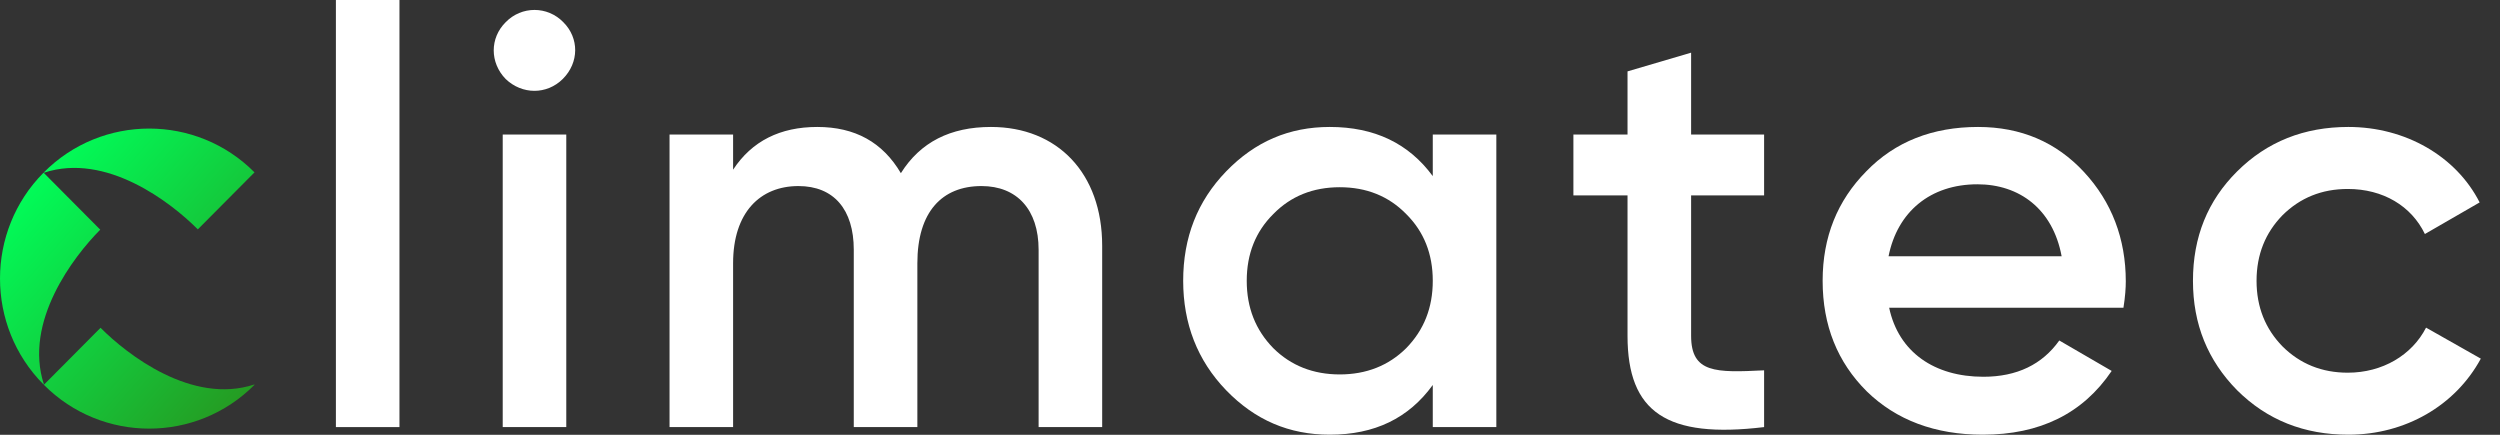
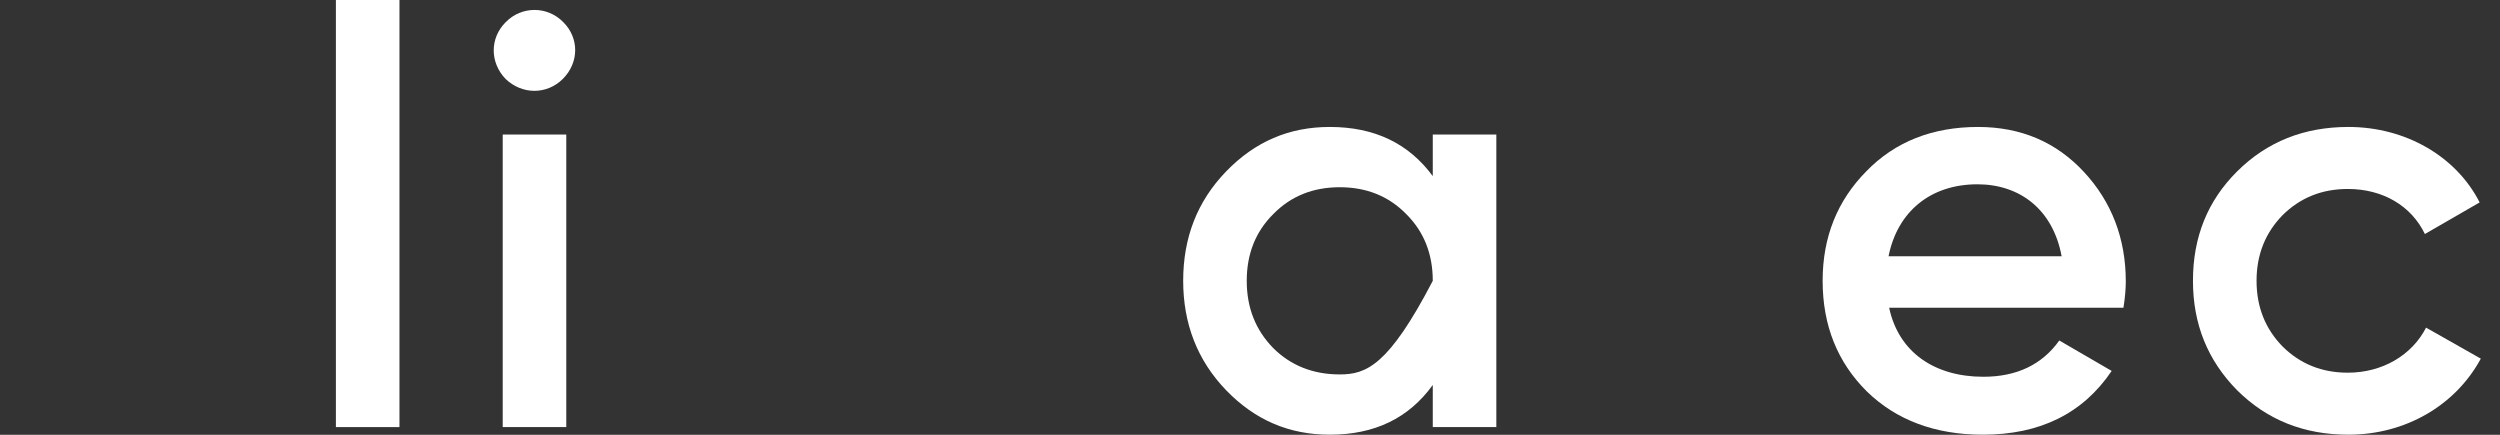
<svg xmlns="http://www.w3.org/2000/svg" width="92" height="16" viewBox="0 0 92 16" fill="none">
  <rect x="0" y="0" width="92" height="16" fill="#333333" stroke="none" />
  <path d="M14.7 15.717V0H12.361V15.717H14.7Z" fill="white" />
  <path d="M20.709 2.907C21.316 2.304 21.316 1.399 20.731 0.818C20.146 0.215 19.193 0.215 18.608 0.818C18.023 1.399 18.023 2.304 18.608 2.907C19.215 3.488 20.124 3.488 20.709 2.907ZM20.839 15.717V4.952H18.5V15.717H20.839Z" fill="white" />
-   <path d="M36.466 4.672C34.972 4.672 33.867 5.232 33.152 6.373C32.48 5.232 31.462 4.672 30.076 4.672C28.711 4.672 27.671 5.189 26.978 6.244V4.952H24.639V15.717H26.978V9.688C26.978 7.815 27.975 6.847 29.383 6.847C30.683 6.847 31.419 7.708 31.419 9.193V15.717H33.759V9.688C33.759 7.794 34.668 6.847 36.12 6.847C37.419 6.847 38.221 7.708 38.221 9.193V15.717H40.56V9.043C40.56 6.373 38.914 4.672 36.466 4.672Z" fill="white" />
-   <path d="M52.726 6.481C51.838 5.275 50.581 4.672 48.935 4.672C47.44 4.672 46.184 5.21 45.122 6.308C44.061 7.406 43.541 8.741 43.541 10.334C43.541 11.906 44.061 13.262 45.122 14.361C46.184 15.459 47.44 15.997 48.935 15.997C50.581 15.997 51.838 15.394 52.726 14.167V15.717H55.065V4.952H52.726V6.481ZM46.855 12.81C46.205 12.143 45.88 11.325 45.88 10.334C45.88 9.344 46.205 8.526 46.855 7.88C47.505 7.213 48.328 6.89 49.303 6.89C50.278 6.89 51.101 7.213 51.751 7.88C52.401 8.526 52.726 9.344 52.726 10.334C52.726 11.325 52.401 12.143 51.751 12.81C51.101 13.456 50.278 13.779 49.303 13.779C48.328 13.779 47.505 13.456 46.855 12.81Z" fill="white" />
-   <path d="M64.919 4.952H62.233V1.938L59.893 2.627V4.952H57.901V7.191H59.893V12.358C59.893 15.179 61.345 16.147 64.919 15.717V13.628C63.143 13.715 62.233 13.736 62.233 12.358V7.191H64.919V4.952Z" fill="white" />
+   <path d="M52.726 6.481C51.838 5.275 50.581 4.672 48.935 4.672C47.44 4.672 46.184 5.21 45.122 6.308C44.061 7.406 43.541 8.741 43.541 10.334C43.541 11.906 44.061 13.262 45.122 14.361C46.184 15.459 47.44 15.997 48.935 15.997C50.581 15.997 51.838 15.394 52.726 14.167V15.717H55.065V4.952H52.726V6.481ZM46.855 12.81C46.205 12.143 45.88 11.325 45.88 10.334C45.88 9.344 46.205 8.526 46.855 7.88C47.505 7.213 48.328 6.89 49.303 6.89C50.278 6.89 51.101 7.213 51.751 7.88C52.401 8.526 52.726 9.344 52.726 10.334C51.101 13.456 50.278 13.779 49.303 13.779C48.328 13.779 47.505 13.456 46.855 12.81Z" fill="white" />
  <path d="M78.143 11.325C78.208 10.916 78.229 10.593 78.229 10.356C78.229 8.784 77.71 7.428 76.691 6.33C75.673 5.232 74.374 4.672 72.792 4.672C71.124 4.672 69.738 5.21 68.676 6.308C67.615 7.385 67.073 8.72 67.073 10.334C67.073 11.971 67.615 13.327 68.698 14.403C69.781 15.459 71.211 15.997 72.966 15.997C75.067 15.997 76.648 15.222 77.71 13.65L75.782 12.53C75.153 13.413 74.222 13.865 72.987 13.865C71.189 13.865 69.868 12.961 69.521 11.325H78.143ZM69.499 9.43C69.824 7.794 71.037 6.782 72.77 6.782C74.308 6.782 75.543 7.686 75.868 9.43H69.499Z" fill="white" />
  <path d="M86.42 15.997C88.521 15.997 90.362 14.92 91.294 13.198L89.279 12.057C88.76 13.069 87.676 13.715 86.398 13.715C85.445 13.715 84.644 13.392 83.994 12.746C83.366 12.1 83.041 11.303 83.041 10.334C83.041 9.366 83.366 8.569 83.994 7.923C84.644 7.277 85.445 6.954 86.398 6.954C87.698 6.954 88.738 7.579 89.236 8.612L91.251 7.449C90.384 5.748 88.521 4.672 86.42 4.672C84.795 4.672 83.431 5.21 82.326 6.308C81.243 7.385 80.701 8.72 80.701 10.334C80.701 11.928 81.243 13.262 82.326 14.361C83.431 15.459 84.795 15.997 86.42 15.997Z" fill="white" />
-   <path d="M1.603 14.15C-0.534 12.001 -0.534 8.503 1.603 6.354L3.689 8.452C2.703 9.444 0.867 11.842 1.614 14.139" fill="url(#paint0_linear)" />
-   <path d="M1.614 6.343C3.751 4.194 7.229 4.194 9.366 6.343L7.28 8.441C6.294 7.449 3.909 5.603 1.625 6.354" fill="url(#paint1_linear)" />
-   <path d="M9.366 14.161C7.229 16.311 3.751 16.311 1.614 14.161L3.7 12.063C4.686 13.055 7.071 14.901 9.355 14.15" fill="url(#paint2_linear)" />
  <defs>
    <linearGradient id="paint0_linear" x1="-2.595" y1="2.101" x2="10.148" y2="13.401" gradientUnits="userSpaceOnUse">
      <stop offset="0.323" stop-color="#00FF5A" />
      <stop offset="1" stop-color="#259B22" />
    </linearGradient>
    <linearGradient id="paint1_linear" x1="-2.595" y1="2.101" x2="10.148" y2="13.401" gradientUnits="userSpaceOnUse">
      <stop offset="0.323" stop-color="#00FF5A" />
      <stop offset="1" stop-color="#259B22" />
    </linearGradient>
    <linearGradient id="paint2_linear" x1="-2.595" y1="2.101" x2="10.148" y2="13.401" gradientUnits="userSpaceOnUse">
      <stop offset="0.323" stop-color="#00FF5A" />
      <stop offset="1" stop-color="#259B22" />
    </linearGradient>
  </defs>
</svg>